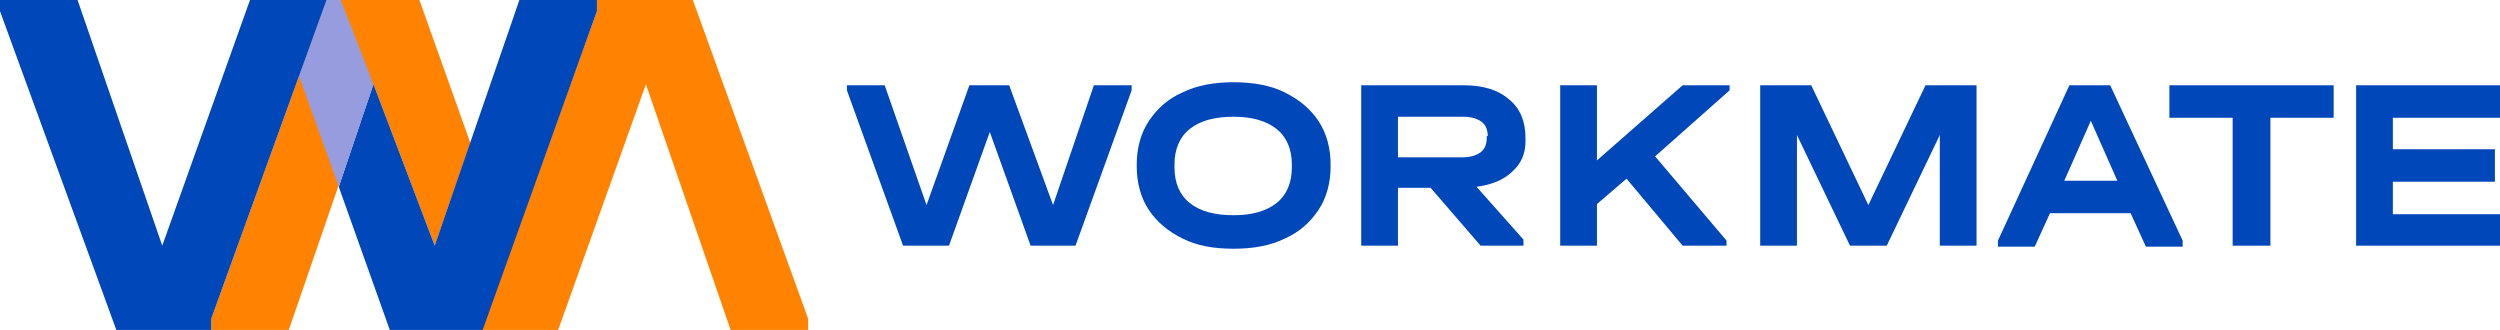
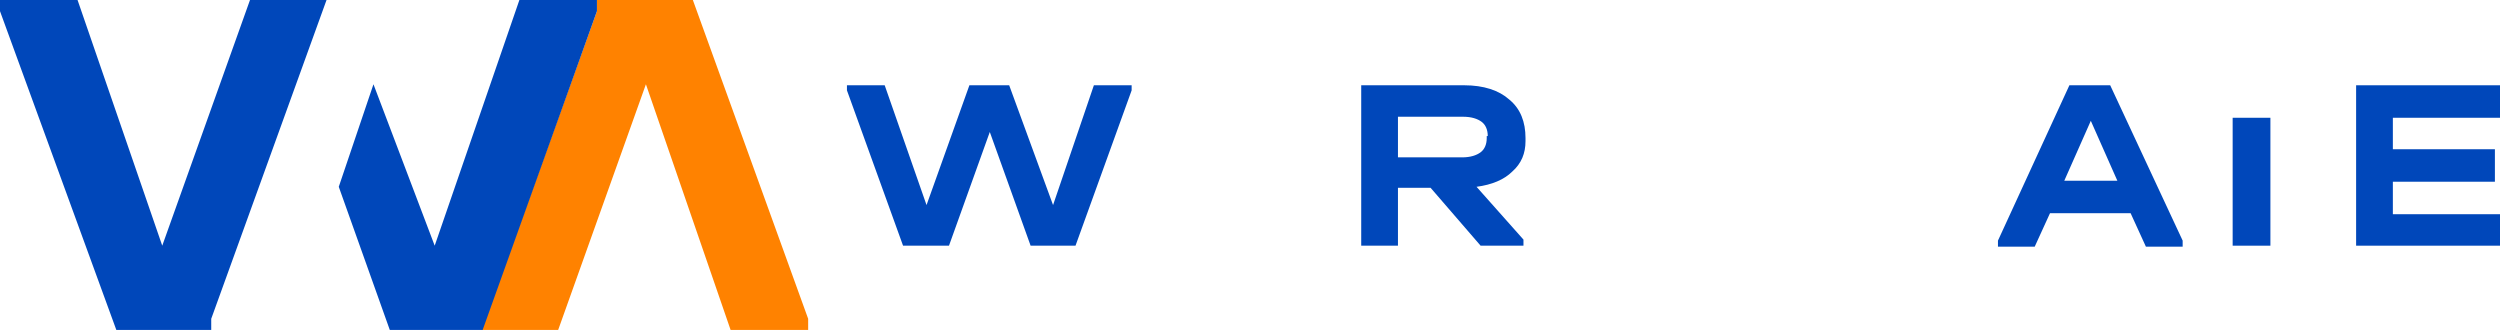
<svg xmlns="http://www.w3.org/2000/svg" width="197" height="26" viewBox="0 0 197 26" fill="none">
  <g clip-path="url(#clip0_1153_57778)">
    <path d="M89.173 6.72V7.12L84.75 19.36H81.212L77.996 10.4L74.78 19.36H71.161L66.739 7.12V6.72H69.714L73.011 16.16L76.388 6.72H79.524L82.981 16.16L86.198 6.72H89.173Z" fill="#0047BA" />
-     <path d="M100.591 16C101.395 15.36 101.797 14.4 101.797 13.2V12.96C101.797 11.76 101.395 10.8 100.591 10.16C99.787 9.52 98.661 9.2 97.213 9.2C95.686 9.2 94.56 9.52 93.756 10.16C92.952 10.8 92.55 11.76 92.55 12.96V13.2C92.55 14.4 92.952 15.36 93.756 16C94.56 16.64 95.686 16.96 97.213 16.96C98.661 16.96 99.787 16.64 100.591 16ZM93.193 18.8C92.067 18.24 91.183 17.52 90.54 16.56C89.896 15.6 89.575 14.4 89.575 13.12V12.96C89.575 11.68 89.896 10.48 90.54 9.52C91.183 8.56 92.067 7.76 93.193 7.28C94.319 6.72 95.686 6.48 97.213 6.48C98.741 6.48 100.108 6.72 101.234 7.28C102.36 7.84 103.244 8.56 103.887 9.52C104.531 10.48 104.852 11.68 104.852 12.96V13.12C104.852 14.4 104.531 15.6 103.887 16.56C103.244 17.52 102.36 18.32 101.234 18.8C100.108 19.36 98.741 19.6 97.213 19.6C95.605 19.6 94.319 19.36 93.193 18.8Z" fill="#0047BA" />
    <path d="M117.235 10.72C117.235 10.24 117.074 9.84 116.753 9.6C116.431 9.36 115.949 9.2 115.305 9.2H110.159V12.4H115.225C115.868 12.4 116.351 12.24 116.672 12C116.994 11.76 117.155 11.36 117.155 10.88V10.72H117.235ZM119.165 13.52C118.522 14.16 117.557 14.56 116.351 14.72L120.049 18.88V19.36H116.672L112.732 14.8H110.159V19.36H107.264V6.72H115.386C116.913 6.72 118.12 7.12 118.924 7.84C119.808 8.56 120.21 9.6 120.21 10.88V11.12C120.21 12.08 119.889 12.88 119.165 13.52Z" fill="#0047BA" />
-     <path d="M136.292 7.12L130.422 12.32L136.051 18.96V19.36H132.593L128.171 14.08L125.839 16.08V19.36H122.944V6.72H125.839V12.64L132.593 6.72H136.292V7.12Z" fill="#0047BA" />
-     <path d="M155.751 19.36H152.856V10.64L148.675 19.36H145.78L141.599 10.64V19.36H138.704V6.72H142.725L147.227 16.16L151.73 6.72H155.751V19.36Z" fill="#0047BA" />
    <path d="M166.847 14.24L164.756 9.52L162.666 14.24H166.847ZM171.993 18.96V19.44H169.098L167.892 16.8H161.54L160.334 19.44H157.439V18.96L163.068 6.72H166.284L171.993 18.96Z" fill="#0047BA" />
-     <path d="M170.948 9.28V6.72H183.893V9.28H178.908V19.36H175.933V9.28H170.948Z" fill="#0047BA" />
+     <path d="M170.948 9.28H183.893V9.28H178.908V19.36H175.933V9.28H170.948Z" fill="#0047BA" />
    <path d="M197 6.72V9.28H188.557V11.76H196.598V14.32H188.557V16.88H197V19.36H185.662V6.72H197Z" fill="#0047BA" />
    <path d="M37.953 26H43.983L50.898 6.64L57.572 26H63.683V25.12L54.597 0H47.039V0.88L37.953 26Z" fill="#FF8200" />
-     <path d="M22.756 26L29.429 6.64L34.254 19.36L37.068 11.28L33.048 0H25.731L16.645 25.12V26H22.756Z" fill="#FF8200" />
    <path d="M40.928 0L34.254 19.36L29.429 6.64L26.695 14.72L30.716 26H38.033L47.039 0.88V0H40.928Z" fill="#0047BA" />
-     <path d="M26.856 0H25.731L23.56 6L26.695 14.72L29.429 6.64L26.856 0Z" fill="#969CDE" />
    <path d="M25.731 0H19.7L12.785 19.36L6.111 0H0V0.88L9.167 26H16.645V25.12L25.731 0Z" fill="#0047BA" />
  </g>
  <defs>
    <clipPath id="clip0_1153_57778">
      <rect width="197" height="26" fill="white" />
    </clipPath>
  </defs>
</svg>